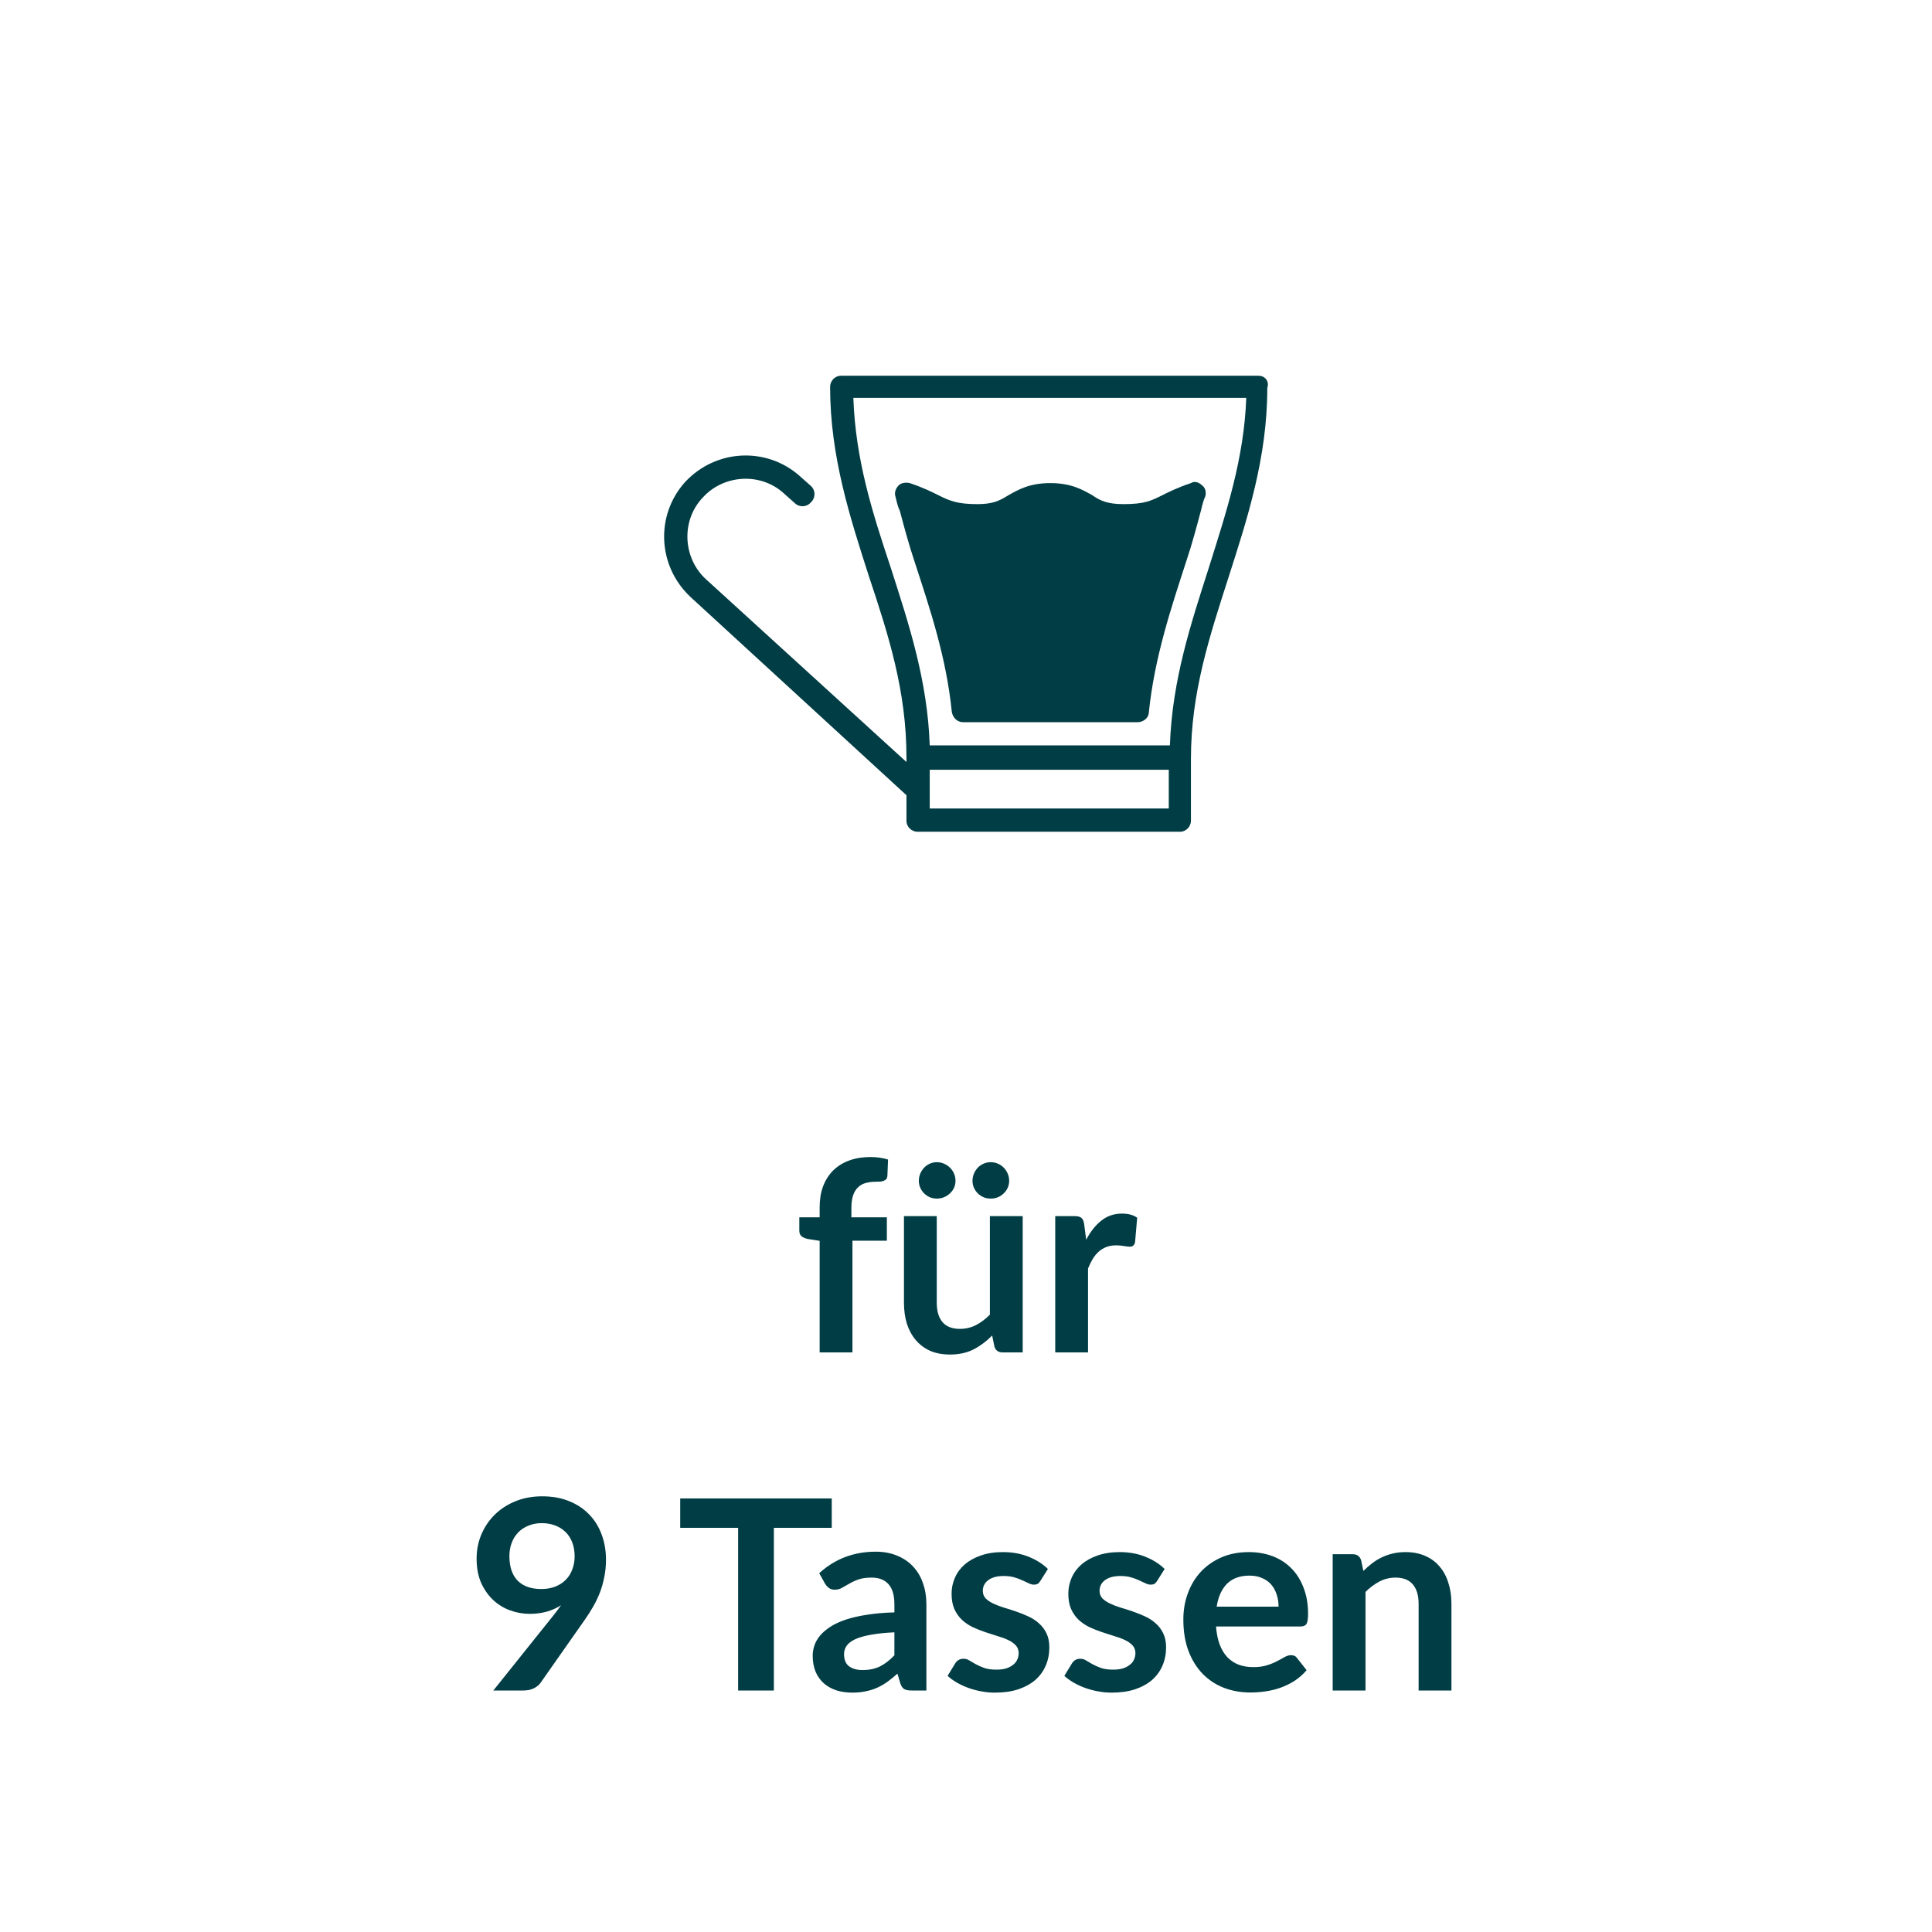
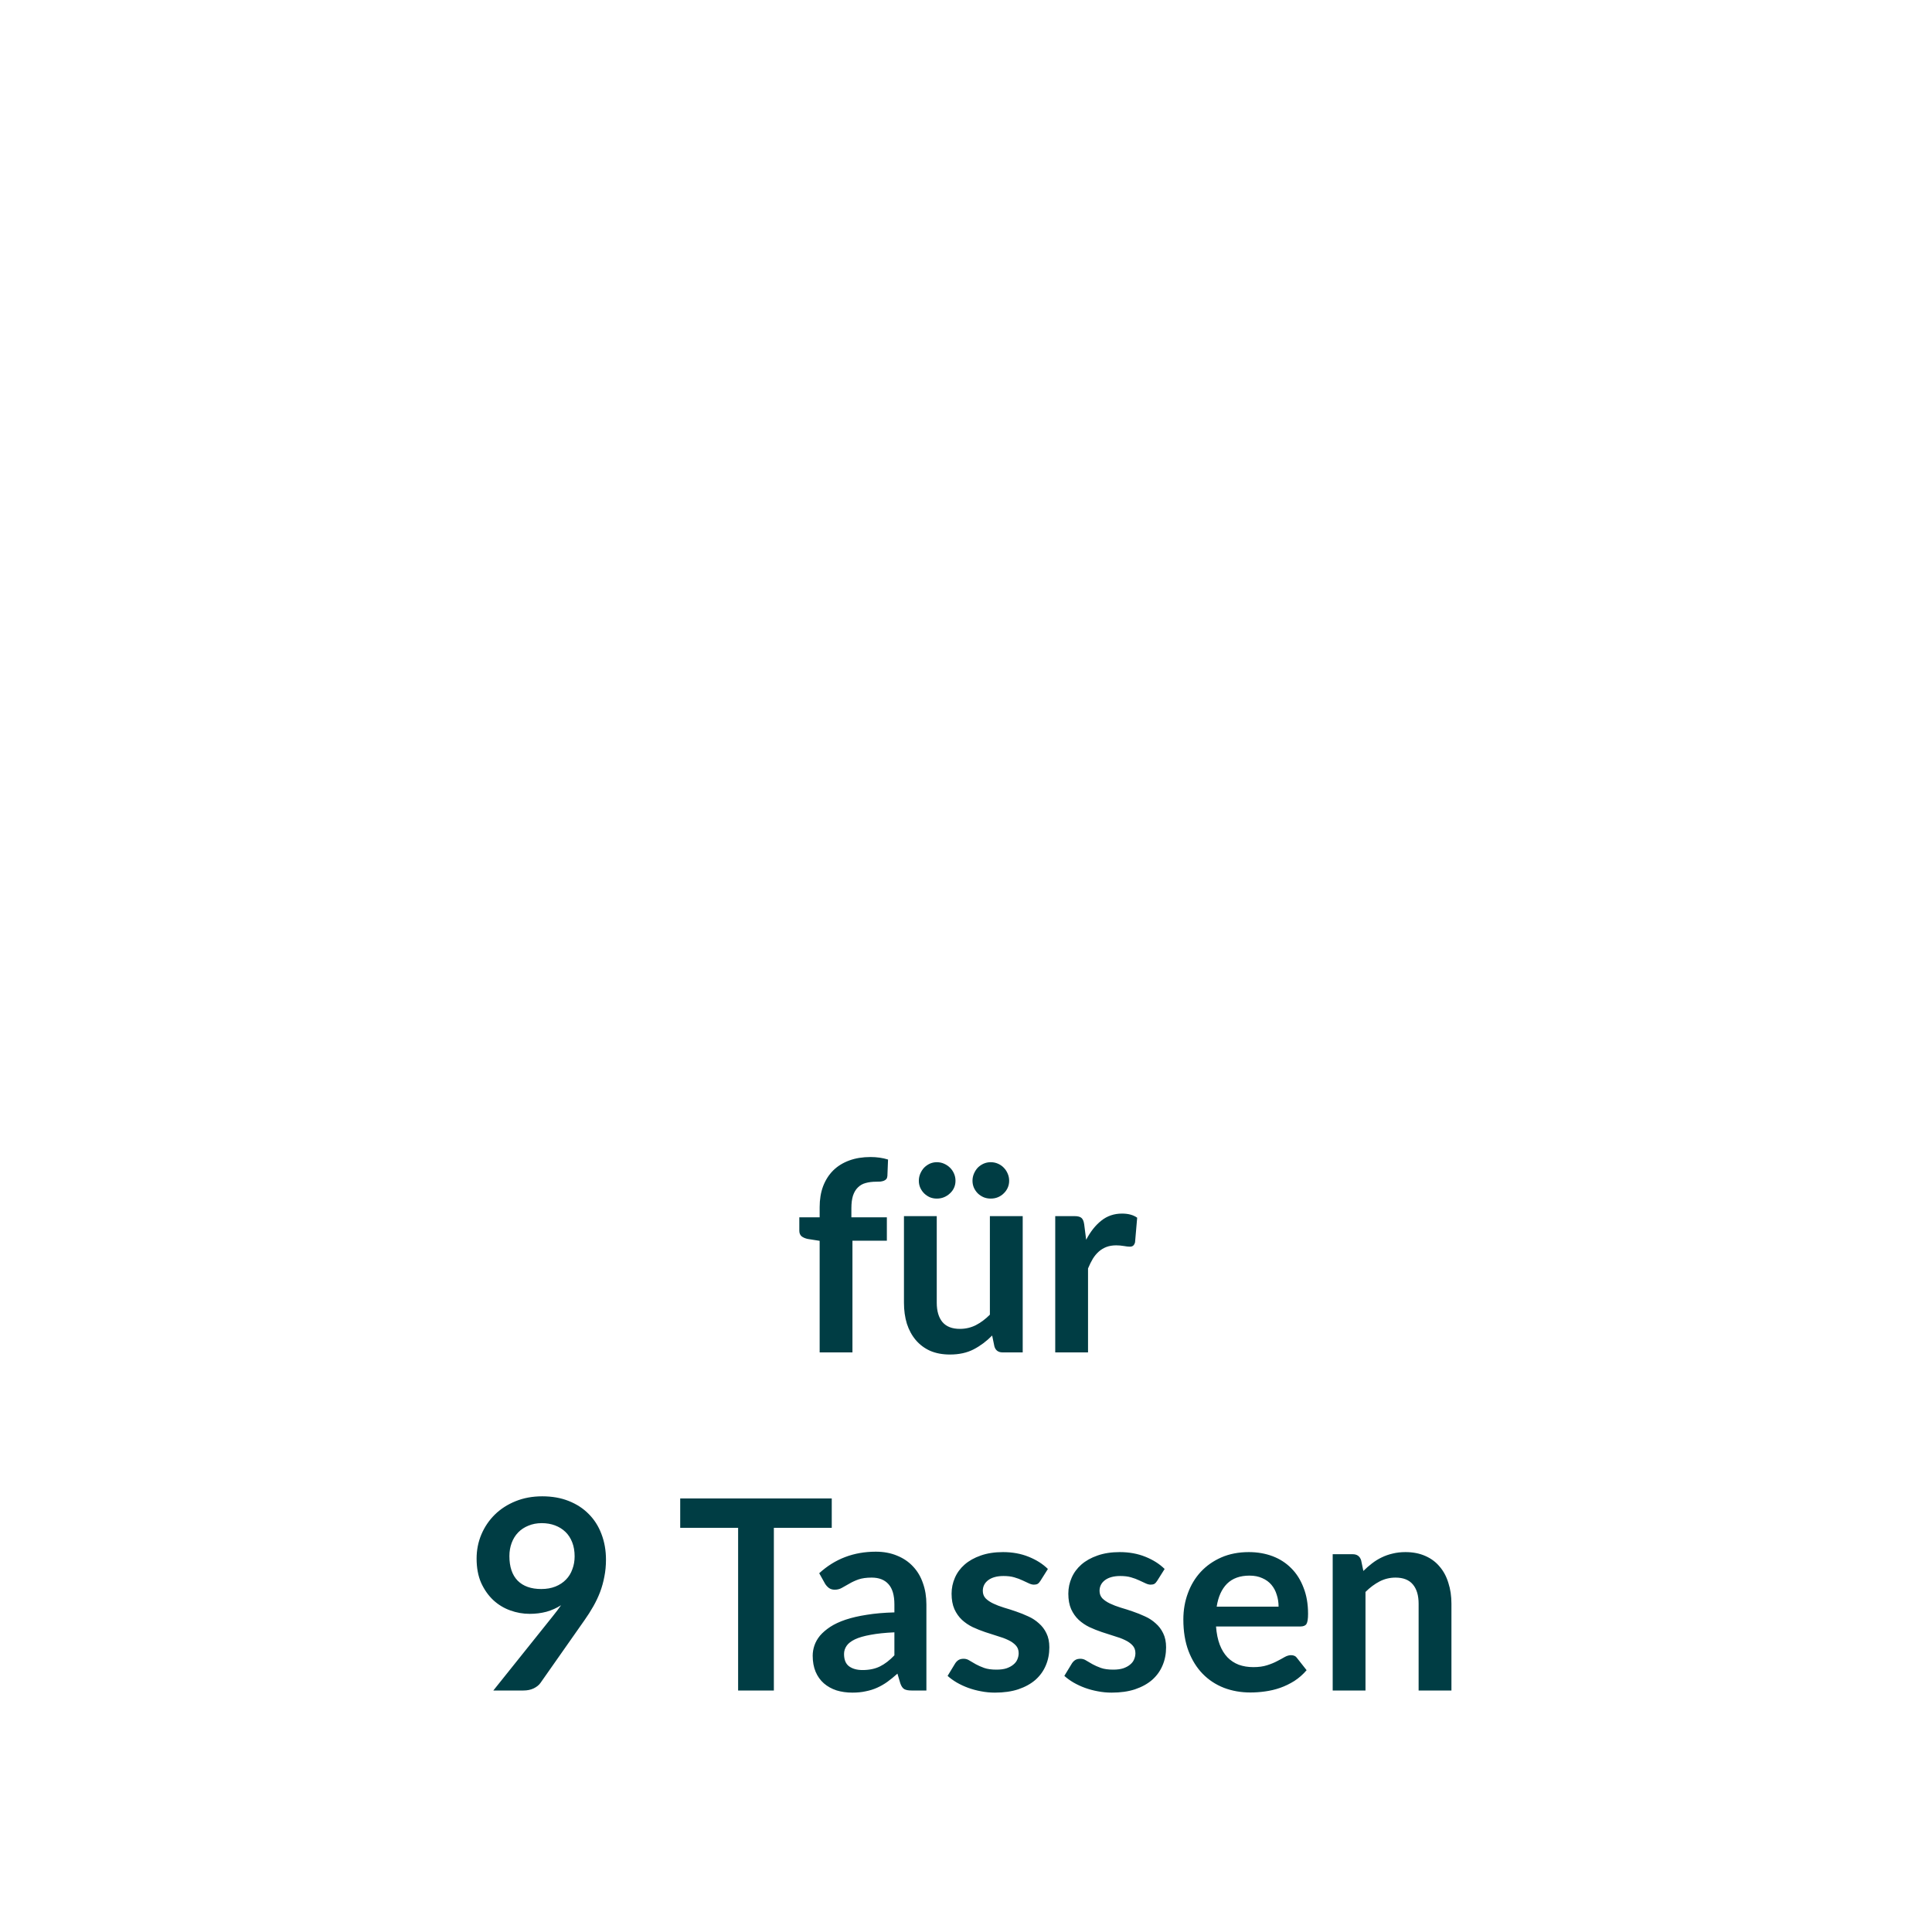
<svg xmlns="http://www.w3.org/2000/svg" width="80" height="80" viewBox="0 0 80 80" fill="none">
-   <path d="M52.109 15.559H49.451C49.176 15.559 48.993 15.788 48.993 16.017C48.993 16.292 49.222 16.475 49.451 16.475H51.605C51.514 18.996 50.78 21.196 50.047 23.533C49.314 25.825 48.535 28.162 48.443 30.866H38.498C38.406 28.162 37.627 25.825 36.893 23.533C36.114 21.196 35.427 19.042 35.335 16.475H50.597C50.872 16.475 51.055 16.246 51.055 16.017C51.055 15.742 50.826 15.559 50.597 15.559H34.831C34.556 15.559 34.373 15.788 34.373 16.017C34.373 18.904 35.198 21.425 35.977 23.854C36.802 26.329 37.535 28.621 37.535 31.371V31.554L29.24 23.992C28.277 23.121 28.185 21.563 29.102 20.6C29.973 19.638 31.531 19.546 32.494 20.463L32.906 20.829C33.089 21.013 33.41 21.013 33.594 20.784C33.777 20.6 33.777 20.279 33.548 20.096L33.135 19.729C31.76 18.492 29.652 18.584 28.369 19.959C27.131 21.334 27.223 23.442 28.598 24.725L37.535 32.929V33.983C37.535 34.258 37.764 34.441 37.993 34.441H48.855C49.13 34.441 49.314 34.212 49.314 33.983V31.416C49.314 28.666 50.093 26.329 50.872 23.9C51.651 21.471 52.476 18.95 52.476 16.063C52.568 15.788 52.385 15.559 52.109 15.559ZM38.498 33.479V31.875H48.397V33.479H38.498Z" fill="#003D44" />
-   <path d="M45.235 20.509C44.822 20.279 44.364 20.004 43.493 20.004C42.622 20.004 42.164 20.279 41.752 20.509C41.385 20.738 41.11 20.875 40.468 20.875C39.643 20.875 39.322 20.738 38.864 20.509C38.589 20.371 38.222 20.188 37.673 20.004C37.489 19.959 37.306 20.004 37.214 20.096C37.077 20.233 37.031 20.417 37.077 20.554C37.123 20.738 37.168 20.967 37.26 21.15C37.443 21.838 37.627 22.525 37.856 23.213C38.498 25.183 39.185 27.2 39.414 29.491C39.46 29.721 39.643 29.904 39.873 29.904H47.114C47.343 29.904 47.572 29.721 47.572 29.491C47.801 27.246 48.489 25.183 49.13 23.213C49.36 22.525 49.543 21.838 49.726 21.15C49.772 20.967 49.818 20.738 49.91 20.554C49.955 20.371 49.91 20.188 49.772 20.096C49.635 19.959 49.451 19.913 49.314 20.004C48.764 20.188 48.397 20.371 48.122 20.509C47.664 20.738 47.389 20.875 46.518 20.875C45.876 20.875 45.556 20.738 45.235 20.509Z" fill="#003D44" />
  <path d="M33.94 56V51.38L33.45 51.303C33.344 51.281 33.258 51.244 33.192 51.193C33.129 51.138 33.098 51.061 33.098 50.962V50.407H33.94V49.989C33.94 49.666 33.987 49.376 34.083 49.12C34.182 48.863 34.321 48.645 34.501 48.465C34.684 48.285 34.906 48.148 35.166 48.053C35.426 47.957 35.72 47.91 36.046 47.91C36.306 47.91 36.548 47.944 36.772 48.014L36.745 48.696C36.741 48.747 36.726 48.789 36.701 48.822C36.675 48.852 36.64 48.876 36.596 48.894C36.556 48.909 36.508 48.92 36.453 48.927C36.398 48.931 36.339 48.932 36.277 48.932C36.116 48.932 35.971 48.951 35.843 48.987C35.718 49.02 35.612 49.081 35.524 49.169C35.436 49.253 35.368 49.367 35.32 49.51C35.276 49.649 35.254 49.824 35.254 50.032V50.407H36.723V51.374H35.298V56H33.94ZM42.348 50.357V56H41.517C41.338 56 41.224 55.917 41.176 55.752L41.083 55.301C40.852 55.536 40.597 55.727 40.318 55.873C40.04 56.017 39.712 56.088 39.334 56.088C39.026 56.088 38.753 56.037 38.514 55.934C38.28 55.828 38.082 55.679 37.92 55.489C37.759 55.298 37.636 55.072 37.552 54.812C37.471 54.548 37.431 54.258 37.431 53.943V50.357H38.789V53.943C38.789 54.288 38.868 54.555 39.026 54.746C39.187 54.933 39.427 55.026 39.746 55.026C39.981 55.026 40.201 54.975 40.406 54.873C40.612 54.766 40.806 54.621 40.989 54.438V50.357H42.348ZM39.565 48.894C39.565 48.997 39.545 49.094 39.504 49.185C39.464 49.273 39.407 49.35 39.334 49.416C39.264 49.483 39.182 49.536 39.086 49.576C38.995 49.613 38.896 49.631 38.789 49.631C38.69 49.631 38.595 49.613 38.503 49.576C38.415 49.536 38.337 49.483 38.267 49.416C38.201 49.35 38.148 49.273 38.107 49.185C38.067 49.094 38.047 48.997 38.047 48.894C38.047 48.788 38.067 48.689 38.107 48.597C38.148 48.502 38.201 48.419 38.267 48.349C38.337 48.28 38.415 48.225 38.503 48.184C38.595 48.144 38.69 48.124 38.789 48.124C38.896 48.124 38.995 48.144 39.086 48.184C39.182 48.225 39.264 48.28 39.334 48.349C39.407 48.419 39.464 48.502 39.504 48.597C39.545 48.689 39.565 48.788 39.565 48.894ZM41.787 48.894C41.787 48.997 41.767 49.094 41.726 49.185C41.686 49.273 41.631 49.35 41.561 49.416C41.495 49.483 41.415 49.536 41.319 49.576C41.228 49.613 41.129 49.631 41.022 49.631C40.92 49.631 40.823 49.613 40.731 49.576C40.639 49.536 40.559 49.483 40.489 49.416C40.423 49.35 40.37 49.273 40.329 49.185C40.289 49.094 40.269 48.997 40.269 48.894C40.269 48.788 40.289 48.689 40.329 48.597C40.37 48.502 40.423 48.419 40.489 48.349C40.559 48.28 40.639 48.225 40.731 48.184C40.823 48.144 40.92 48.124 41.022 48.124C41.129 48.124 41.228 48.144 41.319 48.184C41.415 48.225 41.495 48.28 41.561 48.349C41.631 48.419 41.686 48.502 41.726 48.597C41.767 48.689 41.787 48.788 41.787 48.894ZM44.976 51.336C45.152 50.999 45.361 50.735 45.603 50.544C45.845 50.35 46.131 50.252 46.461 50.252C46.722 50.252 46.931 50.309 47.088 50.423L47 51.441C46.982 51.507 46.955 51.554 46.918 51.584C46.885 51.609 46.839 51.622 46.78 51.622C46.725 51.622 46.643 51.613 46.533 51.594C46.427 51.576 46.322 51.567 46.219 51.567C46.069 51.567 45.935 51.589 45.818 51.633C45.701 51.677 45.594 51.741 45.499 51.825C45.407 51.906 45.325 52.005 45.251 52.123C45.182 52.24 45.116 52.374 45.053 52.524V56H43.695V50.357H44.492C44.632 50.357 44.729 50.383 44.784 50.434C44.839 50.482 44.876 50.57 44.894 50.698L44.976 51.336ZM21.093 64.434C21.093 64.878 21.207 65.217 21.434 65.451C21.665 65.683 21.992 65.798 22.413 65.798C22.633 65.798 22.829 65.763 23.002 65.694C23.174 65.624 23.319 65.528 23.436 65.407C23.554 65.287 23.642 65.144 23.7 64.978C23.763 64.814 23.794 64.636 23.794 64.445C23.794 64.229 23.761 64.036 23.695 63.867C23.629 63.695 23.535 63.55 23.414 63.433C23.293 63.316 23.148 63.226 22.98 63.163C22.815 63.101 22.633 63.07 22.435 63.07C22.23 63.07 22.045 63.105 21.88 63.175C21.715 63.24 21.574 63.334 21.456 63.455C21.339 63.576 21.249 63.721 21.187 63.889C21.125 64.055 21.093 64.236 21.093 64.434ZM22.897 66.915C22.96 66.838 23.018 66.762 23.073 66.689C23.128 66.616 23.181 66.542 23.233 66.469C23.049 66.586 22.848 66.676 22.628 66.739C22.408 66.797 22.177 66.826 21.935 66.826C21.66 66.826 21.39 66.779 21.126 66.683C20.862 66.588 20.628 66.445 20.422 66.254C20.217 66.06 20.05 65.822 19.922 65.54C19.797 65.254 19.735 64.92 19.735 64.538C19.735 64.183 19.801 63.849 19.933 63.538C20.065 63.226 20.25 62.953 20.488 62.718C20.727 62.483 21.013 62.298 21.346 62.163C21.68 62.027 22.049 61.959 22.452 61.959C22.859 61.959 23.224 62.023 23.546 62.151C23.873 62.28 24.149 62.459 24.377 62.691C24.608 62.922 24.784 63.198 24.905 63.521C25.029 63.844 25.092 64.198 25.092 64.582C25.092 64.828 25.07 65.061 25.026 65.281C24.985 65.501 24.927 65.714 24.85 65.919C24.773 66.121 24.679 66.319 24.569 66.513C24.459 66.707 24.337 66.9 24.201 67.091L22.38 69.686C22.318 69.775 22.224 69.85 22.1 69.912C21.975 69.971 21.834 70 21.676 70H20.428L22.897 66.915ZM34.441 63.263H32.044V70H30.564V63.263H28.166V62.047H34.441V63.263ZM37.035 67.591C36.642 67.609 36.312 67.644 36.045 67.695C35.777 67.743 35.563 67.805 35.401 67.882C35.24 67.96 35.124 68.049 35.055 68.152C34.985 68.255 34.95 68.367 34.95 68.487C34.95 68.726 35.02 68.896 35.159 68.999C35.302 69.102 35.487 69.153 35.715 69.153C35.993 69.153 36.234 69.103 36.435 69.004C36.641 68.902 36.84 68.748 37.035 68.543V67.591ZM33.922 65.144C34.571 64.549 35.352 64.252 36.265 64.252C36.595 64.252 36.89 64.308 37.15 64.418C37.411 64.524 37.631 64.674 37.81 64.868C37.99 65.059 38.126 65.288 38.217 65.556C38.313 65.824 38.36 66.117 38.36 66.436V70H37.744C37.616 70 37.517 69.982 37.447 69.945C37.378 69.905 37.323 69.826 37.282 69.709L37.161 69.302C37.018 69.43 36.879 69.543 36.743 69.642C36.608 69.738 36.467 69.819 36.32 69.885C36.173 69.951 36.016 70 35.847 70.033C35.682 70.07 35.498 70.088 35.297 70.088C35.059 70.088 34.839 70.057 34.637 69.995C34.435 69.928 34.261 69.831 34.114 69.703C33.968 69.575 33.854 69.415 33.773 69.225C33.693 69.034 33.652 68.812 33.652 68.559C33.652 68.416 33.676 68.275 33.724 68.135C33.772 67.993 33.849 67.857 33.955 67.728C34.065 67.6 34.206 67.479 34.378 67.365C34.551 67.252 34.761 67.153 35.011 67.069C35.264 66.984 35.557 66.916 35.891 66.865C36.224 66.81 36.606 66.777 37.035 66.766V66.436C37.035 66.058 36.954 65.78 36.793 65.6C36.632 65.417 36.399 65.325 36.094 65.325C35.874 65.325 35.691 65.351 35.544 65.402C35.401 65.453 35.275 65.512 35.165 65.578C35.055 65.64 34.954 65.697 34.862 65.749C34.774 65.8 34.675 65.826 34.565 65.826C34.47 65.826 34.389 65.802 34.323 65.754C34.257 65.703 34.204 65.644 34.164 65.578L33.922 65.144ZM43.083 65.457C43.046 65.516 43.008 65.558 42.967 65.584C42.927 65.606 42.876 65.617 42.813 65.617C42.747 65.617 42.676 65.598 42.599 65.561C42.525 65.525 42.439 65.484 42.34 65.441C42.241 65.393 42.128 65.351 41.999 65.314C41.875 65.277 41.726 65.259 41.554 65.259C41.286 65.259 41.075 65.316 40.921 65.43C40.771 65.543 40.696 65.692 40.696 65.875C40.696 65.996 40.734 66.099 40.811 66.183C40.892 66.264 40.996 66.335 41.125 66.397C41.257 66.46 41.405 66.517 41.57 66.568C41.735 66.616 41.902 66.669 42.071 66.728C42.243 66.786 42.412 66.854 42.577 66.931C42.742 67.004 42.888 67.1 43.017 67.217C43.149 67.331 43.253 67.468 43.33 67.629C43.411 67.791 43.451 67.985 43.451 68.213C43.451 68.484 43.402 68.735 43.303 68.966C43.207 69.193 43.064 69.391 42.874 69.56C42.683 69.725 42.447 69.855 42.164 69.951C41.886 70.042 41.563 70.088 41.196 70.088C41.002 70.088 40.811 70.07 40.624 70.033C40.441 70 40.263 69.952 40.091 69.89C39.922 69.828 39.764 69.754 39.618 69.67C39.475 69.586 39.348 69.494 39.238 69.395L39.552 68.878C39.592 68.816 39.64 68.768 39.695 68.735C39.75 68.702 39.819 68.686 39.904 68.686C39.988 68.686 40.067 68.709 40.14 68.757C40.217 68.805 40.305 68.856 40.404 68.911C40.503 68.966 40.619 69.017 40.751 69.065C40.886 69.113 41.057 69.136 41.262 69.136C41.424 69.136 41.561 69.118 41.675 69.082C41.792 69.041 41.887 68.99 41.961 68.927C42.038 68.865 42.093 68.794 42.126 68.713C42.162 68.629 42.181 68.543 42.181 68.454C42.181 68.323 42.14 68.214 42.06 68.13C41.983 68.046 41.878 67.972 41.746 67.91C41.618 67.848 41.469 67.793 41.301 67.745C41.136 67.694 40.965 67.639 40.789 67.58C40.617 67.521 40.446 67.454 40.278 67.376C40.113 67.296 39.964 67.195 39.832 67.074C39.704 66.953 39.599 66.805 39.519 66.629C39.442 66.453 39.403 66.24 39.403 65.99C39.403 65.76 39.449 65.54 39.541 65.331C39.632 65.121 39.766 64.94 39.942 64.786C40.122 64.628 40.344 64.504 40.608 64.412C40.875 64.317 41.183 64.269 41.532 64.269C41.92 64.269 42.274 64.333 42.593 64.462C42.912 64.59 43.178 64.758 43.391 64.968L43.083 65.457ZM47.917 65.457C47.88 65.516 47.842 65.558 47.801 65.584C47.761 65.606 47.71 65.617 47.647 65.617C47.581 65.617 47.51 65.598 47.433 65.561C47.359 65.525 47.273 65.484 47.174 65.441C47.075 65.393 46.962 65.351 46.833 65.314C46.709 65.277 46.56 65.259 46.388 65.259C46.12 65.259 45.909 65.316 45.755 65.43C45.605 65.543 45.53 65.692 45.53 65.875C45.53 65.996 45.568 66.099 45.645 66.183C45.726 66.264 45.83 66.335 45.959 66.397C46.091 66.46 46.239 66.517 46.404 66.568C46.569 66.616 46.736 66.669 46.905 66.728C47.077 66.786 47.246 66.854 47.411 66.931C47.576 67.004 47.722 67.1 47.851 67.217C47.983 67.331 48.087 67.468 48.164 67.629C48.245 67.791 48.285 67.985 48.285 68.213C48.285 68.484 48.236 68.735 48.137 68.966C48.041 69.193 47.898 69.391 47.708 69.56C47.517 69.725 47.281 69.855 46.998 69.951C46.72 70.042 46.397 70.088 46.03 70.088C45.836 70.088 45.645 70.07 45.458 70.033C45.275 70 45.097 69.952 44.925 69.89C44.756 69.828 44.598 69.754 44.452 69.67C44.309 69.586 44.182 69.494 44.072 69.395L44.386 68.878C44.426 68.816 44.474 68.768 44.529 68.735C44.584 68.702 44.653 68.686 44.738 68.686C44.822 68.686 44.901 68.709 44.974 68.757C45.051 68.805 45.139 68.856 45.238 68.911C45.337 68.966 45.453 69.017 45.585 69.065C45.72 69.113 45.891 69.136 46.096 69.136C46.258 69.136 46.395 69.118 46.509 69.082C46.626 69.041 46.721 68.99 46.795 68.927C46.872 68.865 46.927 68.794 46.96 68.713C46.996 68.629 47.015 68.543 47.015 68.454C47.015 68.323 46.974 68.214 46.894 68.13C46.817 68.046 46.712 67.972 46.58 67.91C46.452 67.848 46.303 67.793 46.135 67.745C45.97 67.694 45.799 67.639 45.623 67.58C45.451 67.521 45.28 67.454 45.112 67.376C44.947 67.296 44.798 67.195 44.666 67.074C44.538 66.953 44.433 66.805 44.353 66.629C44.276 66.453 44.237 66.24 44.237 65.99C44.237 65.76 44.283 65.54 44.375 65.331C44.466 65.121 44.6 64.94 44.776 64.786C44.956 64.628 45.178 64.504 45.442 64.412C45.709 64.317 46.017 64.269 46.366 64.269C46.754 64.269 47.108 64.333 47.427 64.462C47.746 64.59 48.012 64.758 48.225 64.968L47.917 65.457ZM52.943 66.529C52.943 66.353 52.918 66.189 52.866 66.034C52.819 65.877 52.745 65.739 52.646 65.622C52.547 65.505 52.421 65.413 52.267 65.347C52.116 65.277 51.94 65.243 51.739 65.243C51.346 65.243 51.037 65.354 50.809 65.578C50.586 65.802 50.443 66.119 50.38 66.529H52.943ZM50.353 67.349C50.375 67.639 50.426 67.89 50.507 68.103C50.587 68.311 50.694 68.486 50.826 68.625C50.958 68.761 51.114 68.863 51.293 68.933C51.477 68.999 51.678 69.032 51.898 69.032C52.118 69.032 52.307 69.006 52.465 68.955C52.626 68.904 52.765 68.847 52.883 68.784C53.004 68.722 53.108 68.665 53.196 68.614C53.288 68.563 53.376 68.537 53.46 68.537C53.574 68.537 53.658 68.579 53.713 68.663L54.104 69.159C53.953 69.335 53.785 69.483 53.598 69.604C53.411 69.721 53.215 69.817 53.009 69.89C52.808 69.96 52.6 70.009 52.388 70.038C52.179 70.068 51.975 70.082 51.777 70.082C51.385 70.082 51.02 70.018 50.683 69.89C50.345 69.758 50.052 69.566 49.803 69.312C49.553 69.056 49.357 68.74 49.214 68.367C49.071 67.989 49 67.552 49 67.058C49 66.672 49.062 66.311 49.187 65.974C49.311 65.633 49.489 65.338 49.72 65.088C49.955 64.835 50.239 64.636 50.573 64.489C50.91 64.342 51.29 64.269 51.711 64.269C52.067 64.269 52.395 64.326 52.696 64.439C52.996 64.553 53.255 64.72 53.471 64.94C53.688 65.156 53.856 65.424 53.977 65.743C54.102 66.058 54.164 66.419 54.164 66.826C54.164 67.032 54.142 67.171 54.098 67.245C54.054 67.314 53.97 67.349 53.845 67.349H50.353ZM56.454 65.05C56.568 64.936 56.687 64.832 56.812 64.737C56.94 64.638 57.074 64.555 57.213 64.489C57.356 64.419 57.508 64.366 57.67 64.329C57.831 64.289 58.007 64.269 58.198 64.269C58.506 64.269 58.779 64.322 59.017 64.428C59.255 64.531 59.453 64.678 59.611 64.868C59.773 65.055 59.894 65.281 59.974 65.545C60.059 65.805 60.101 66.093 60.101 66.409V70H58.742V66.409C58.742 66.064 58.663 65.798 58.506 65.611C58.348 65.42 58.108 65.325 57.785 65.325C57.55 65.325 57.331 65.378 57.125 65.484C56.92 65.591 56.725 65.736 56.542 65.919V70H55.184V64.357H56.014C56.19 64.357 56.306 64.439 56.361 64.605L56.454 65.05Z" fill="#003D44" />
</svg>